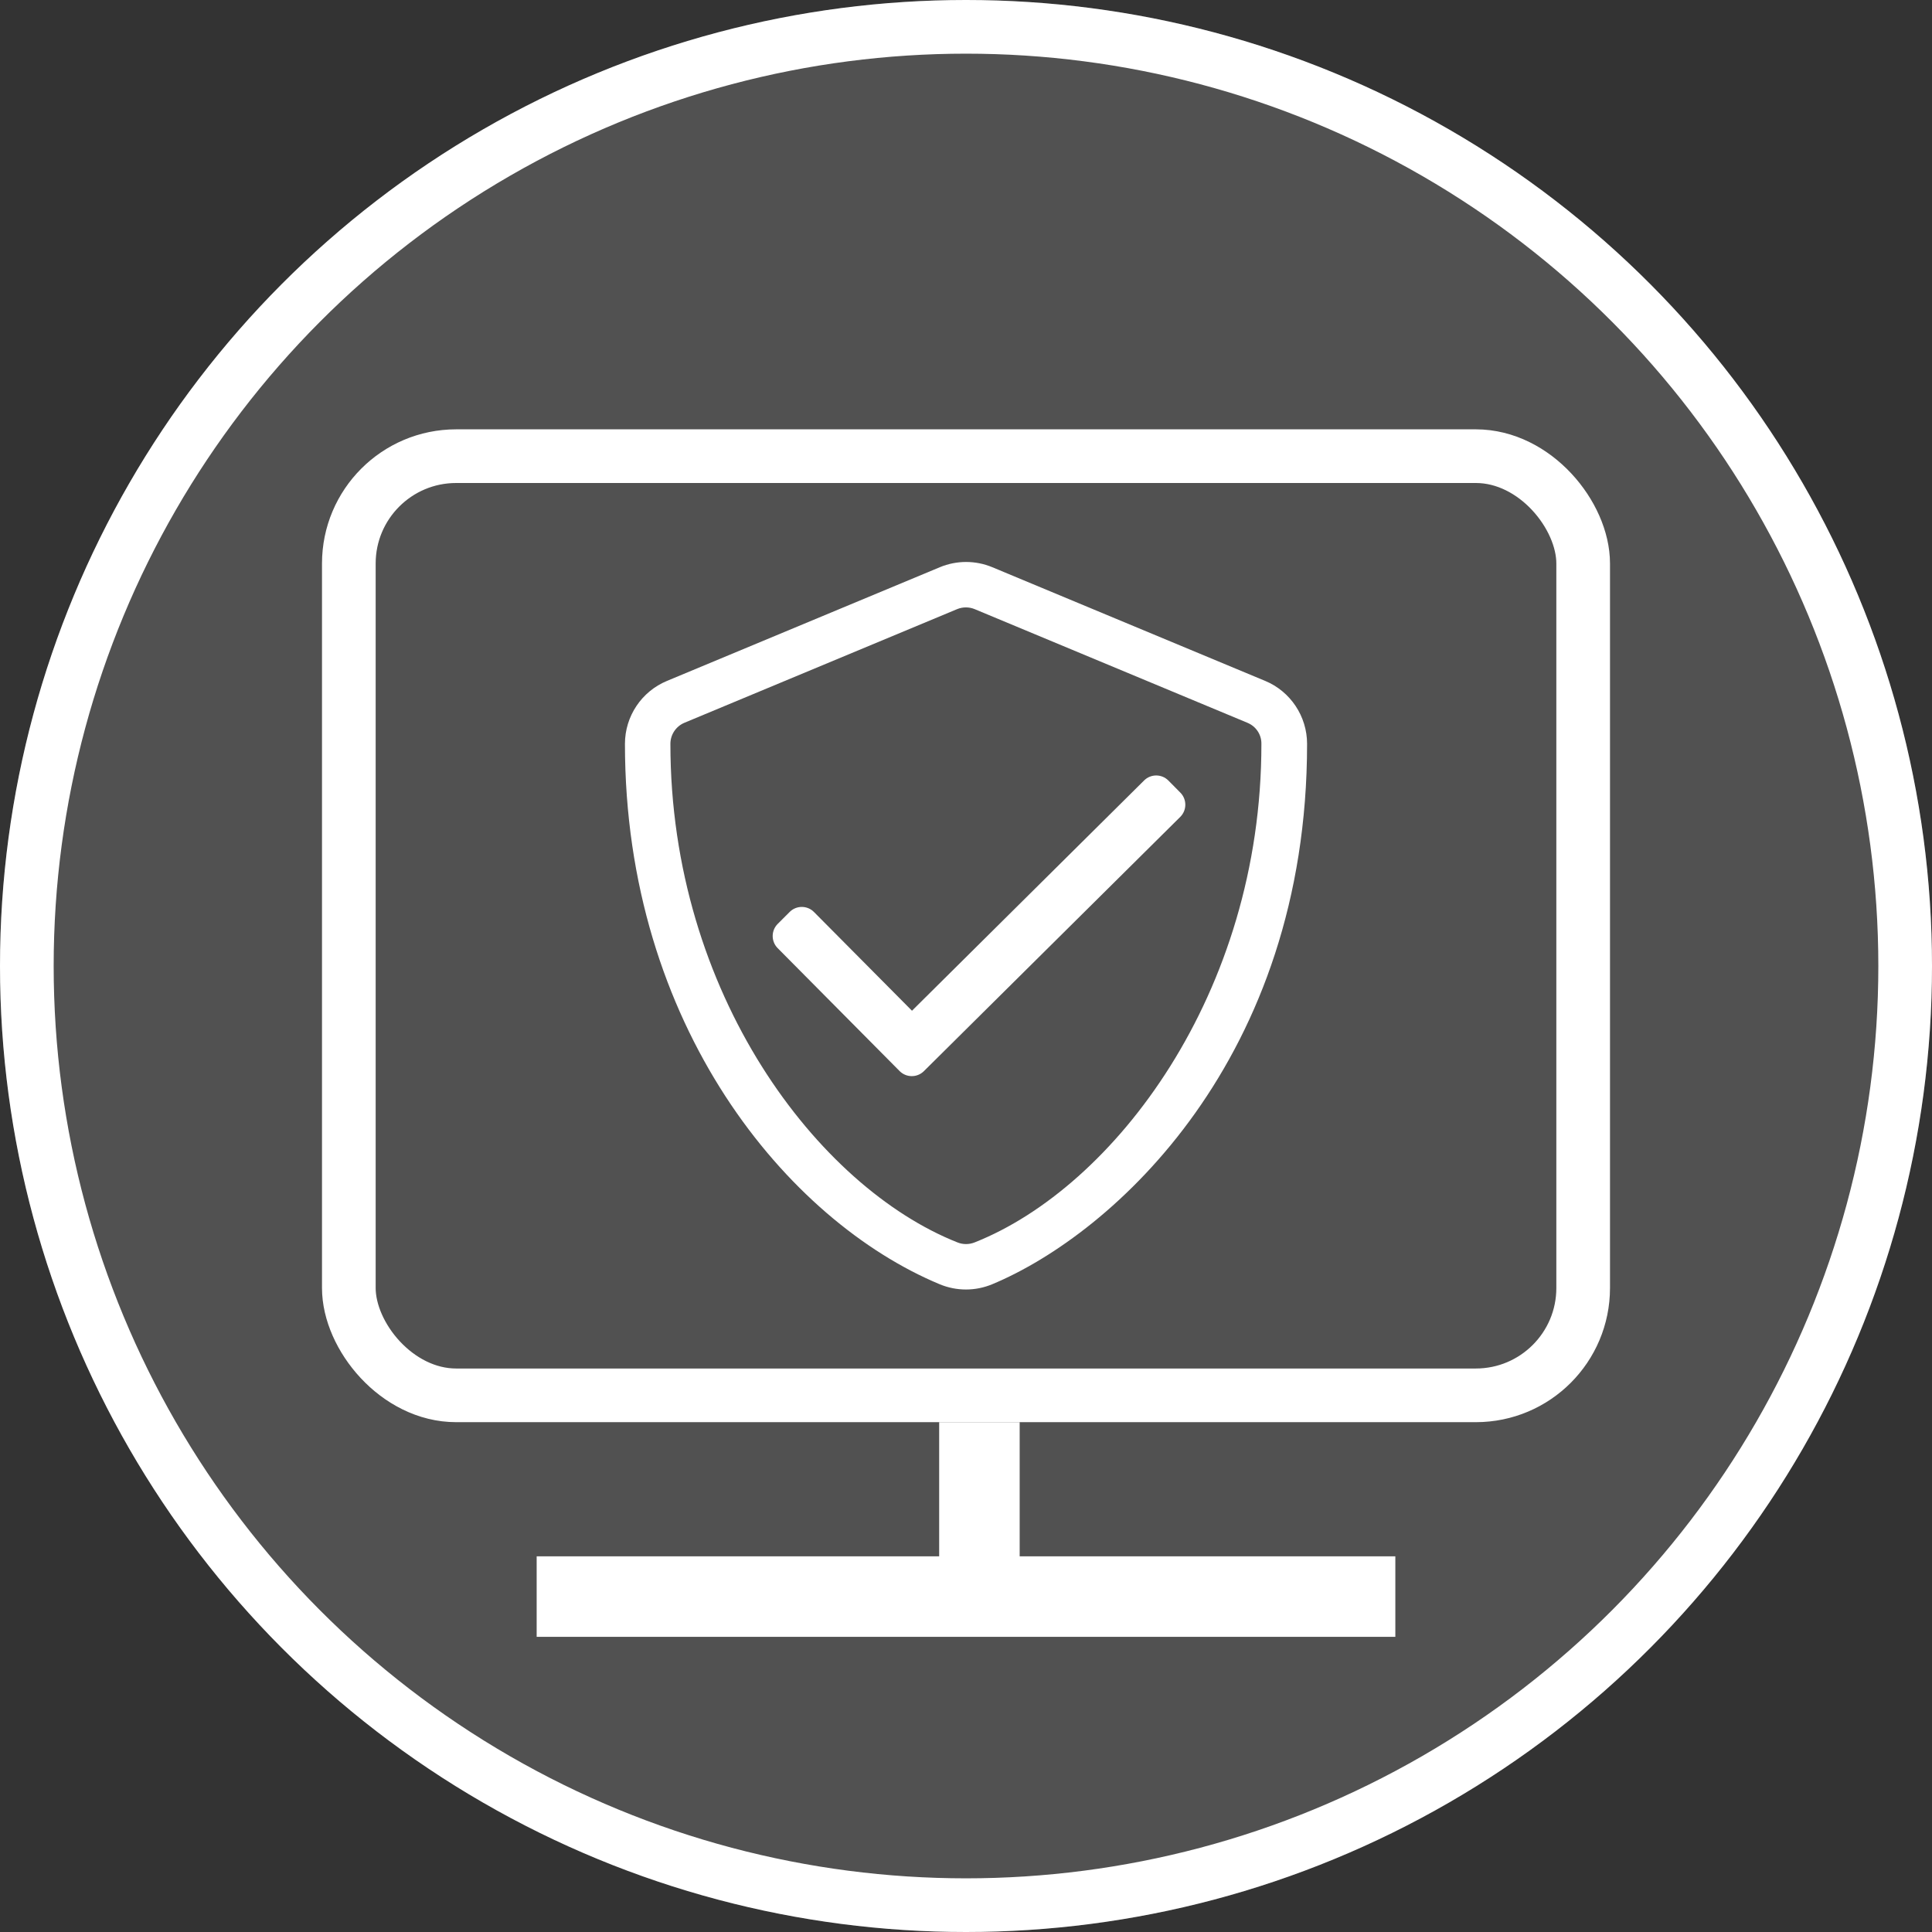
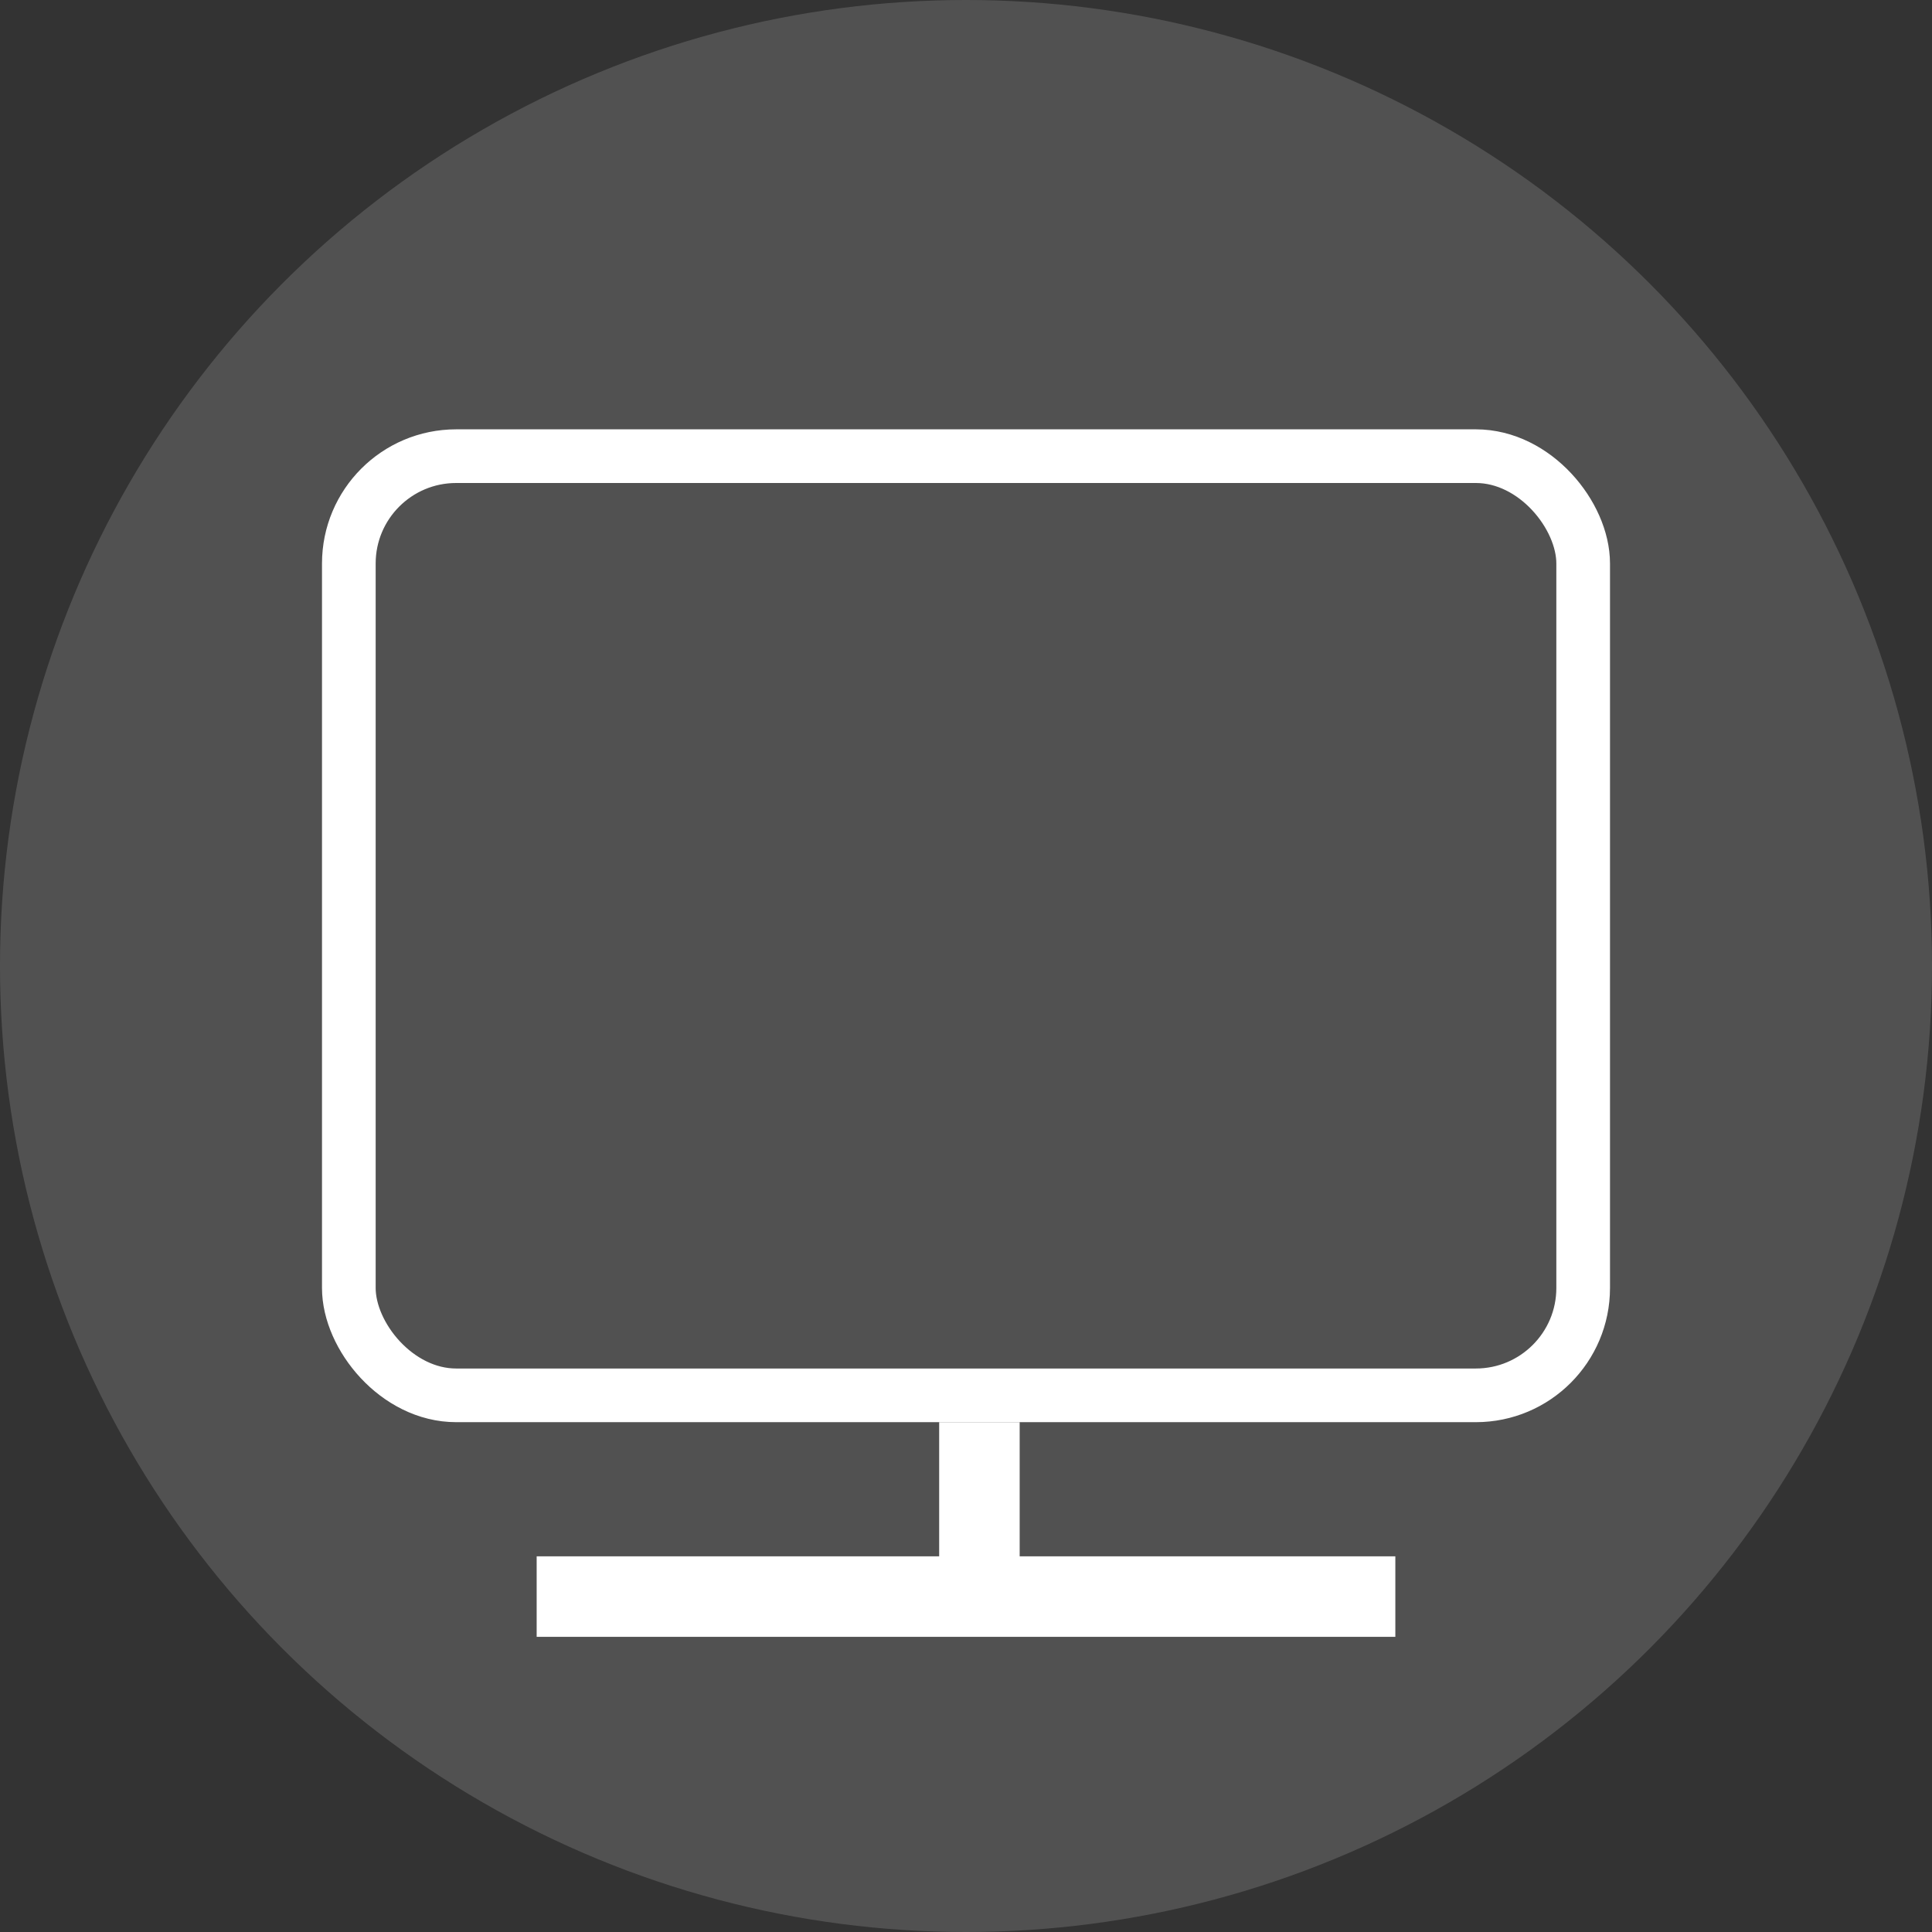
<svg xmlns="http://www.w3.org/2000/svg" width="72" height="72" viewBox="0 0 72 72">
  <rect x="0" y="0" width="72" height="72" fill="#333333" stroke="none" />
  <g fill="none" fill-rule="evenodd">
    <circle fill-opacity=".149" fill="#FFF" cx="36" cy="36" r="36" />
-     <circle stroke="#FFF" stroke-width="2" cx="36" cy="36" r="35" />
    <g stroke="#FFF" stroke-width="2" transform="translate(12 16)">
      <rect x="1" y="1" width="46" height="35" rx="4" />
      <path d="M24 38h1v3h-1zM9 43h30v1H9z" />
    </g>
-     <path d="M47.148 25.375l-10.168-4.237c-.626-.26-1.329-.26-1.954 0l-10.168 4.237c-.948.392-1.568 1.319-1.568 2.346 0 10.512 6.064 17.779 11.731 20.14.625.26 1.329.26 1.954 0 4.539-1.891 11.736-8.421 11.736-20.14 0-1.027-.62-1.954-1.562-2.346zm-10.82 20.924c-.212.085-.445.085-.651 0-5.185-2.055-10.693-9.257-10.693-18.578 0-.344.207-.651.519-.784l10.168-4.237c.207-.085.445-.085.651 0l10.168 4.237c.318.132.524.44.519.784.005 9.321-5.503 16.523-10.682 18.578zm7.213-17.212c-.249-.249-.651-.249-.9-.005l-8.654 8.585-3.654-3.681c-.249-.249-.651-.249-.9-.005l-.45.45c-.249.249-.249.651-.005.9l4.549 4.586c.249.249.651.249.9.005l9.559-9.48c.249-.249.249-.651.005-.9l-.45-.455z" fill="#FFF" />
  </g>
</svg>